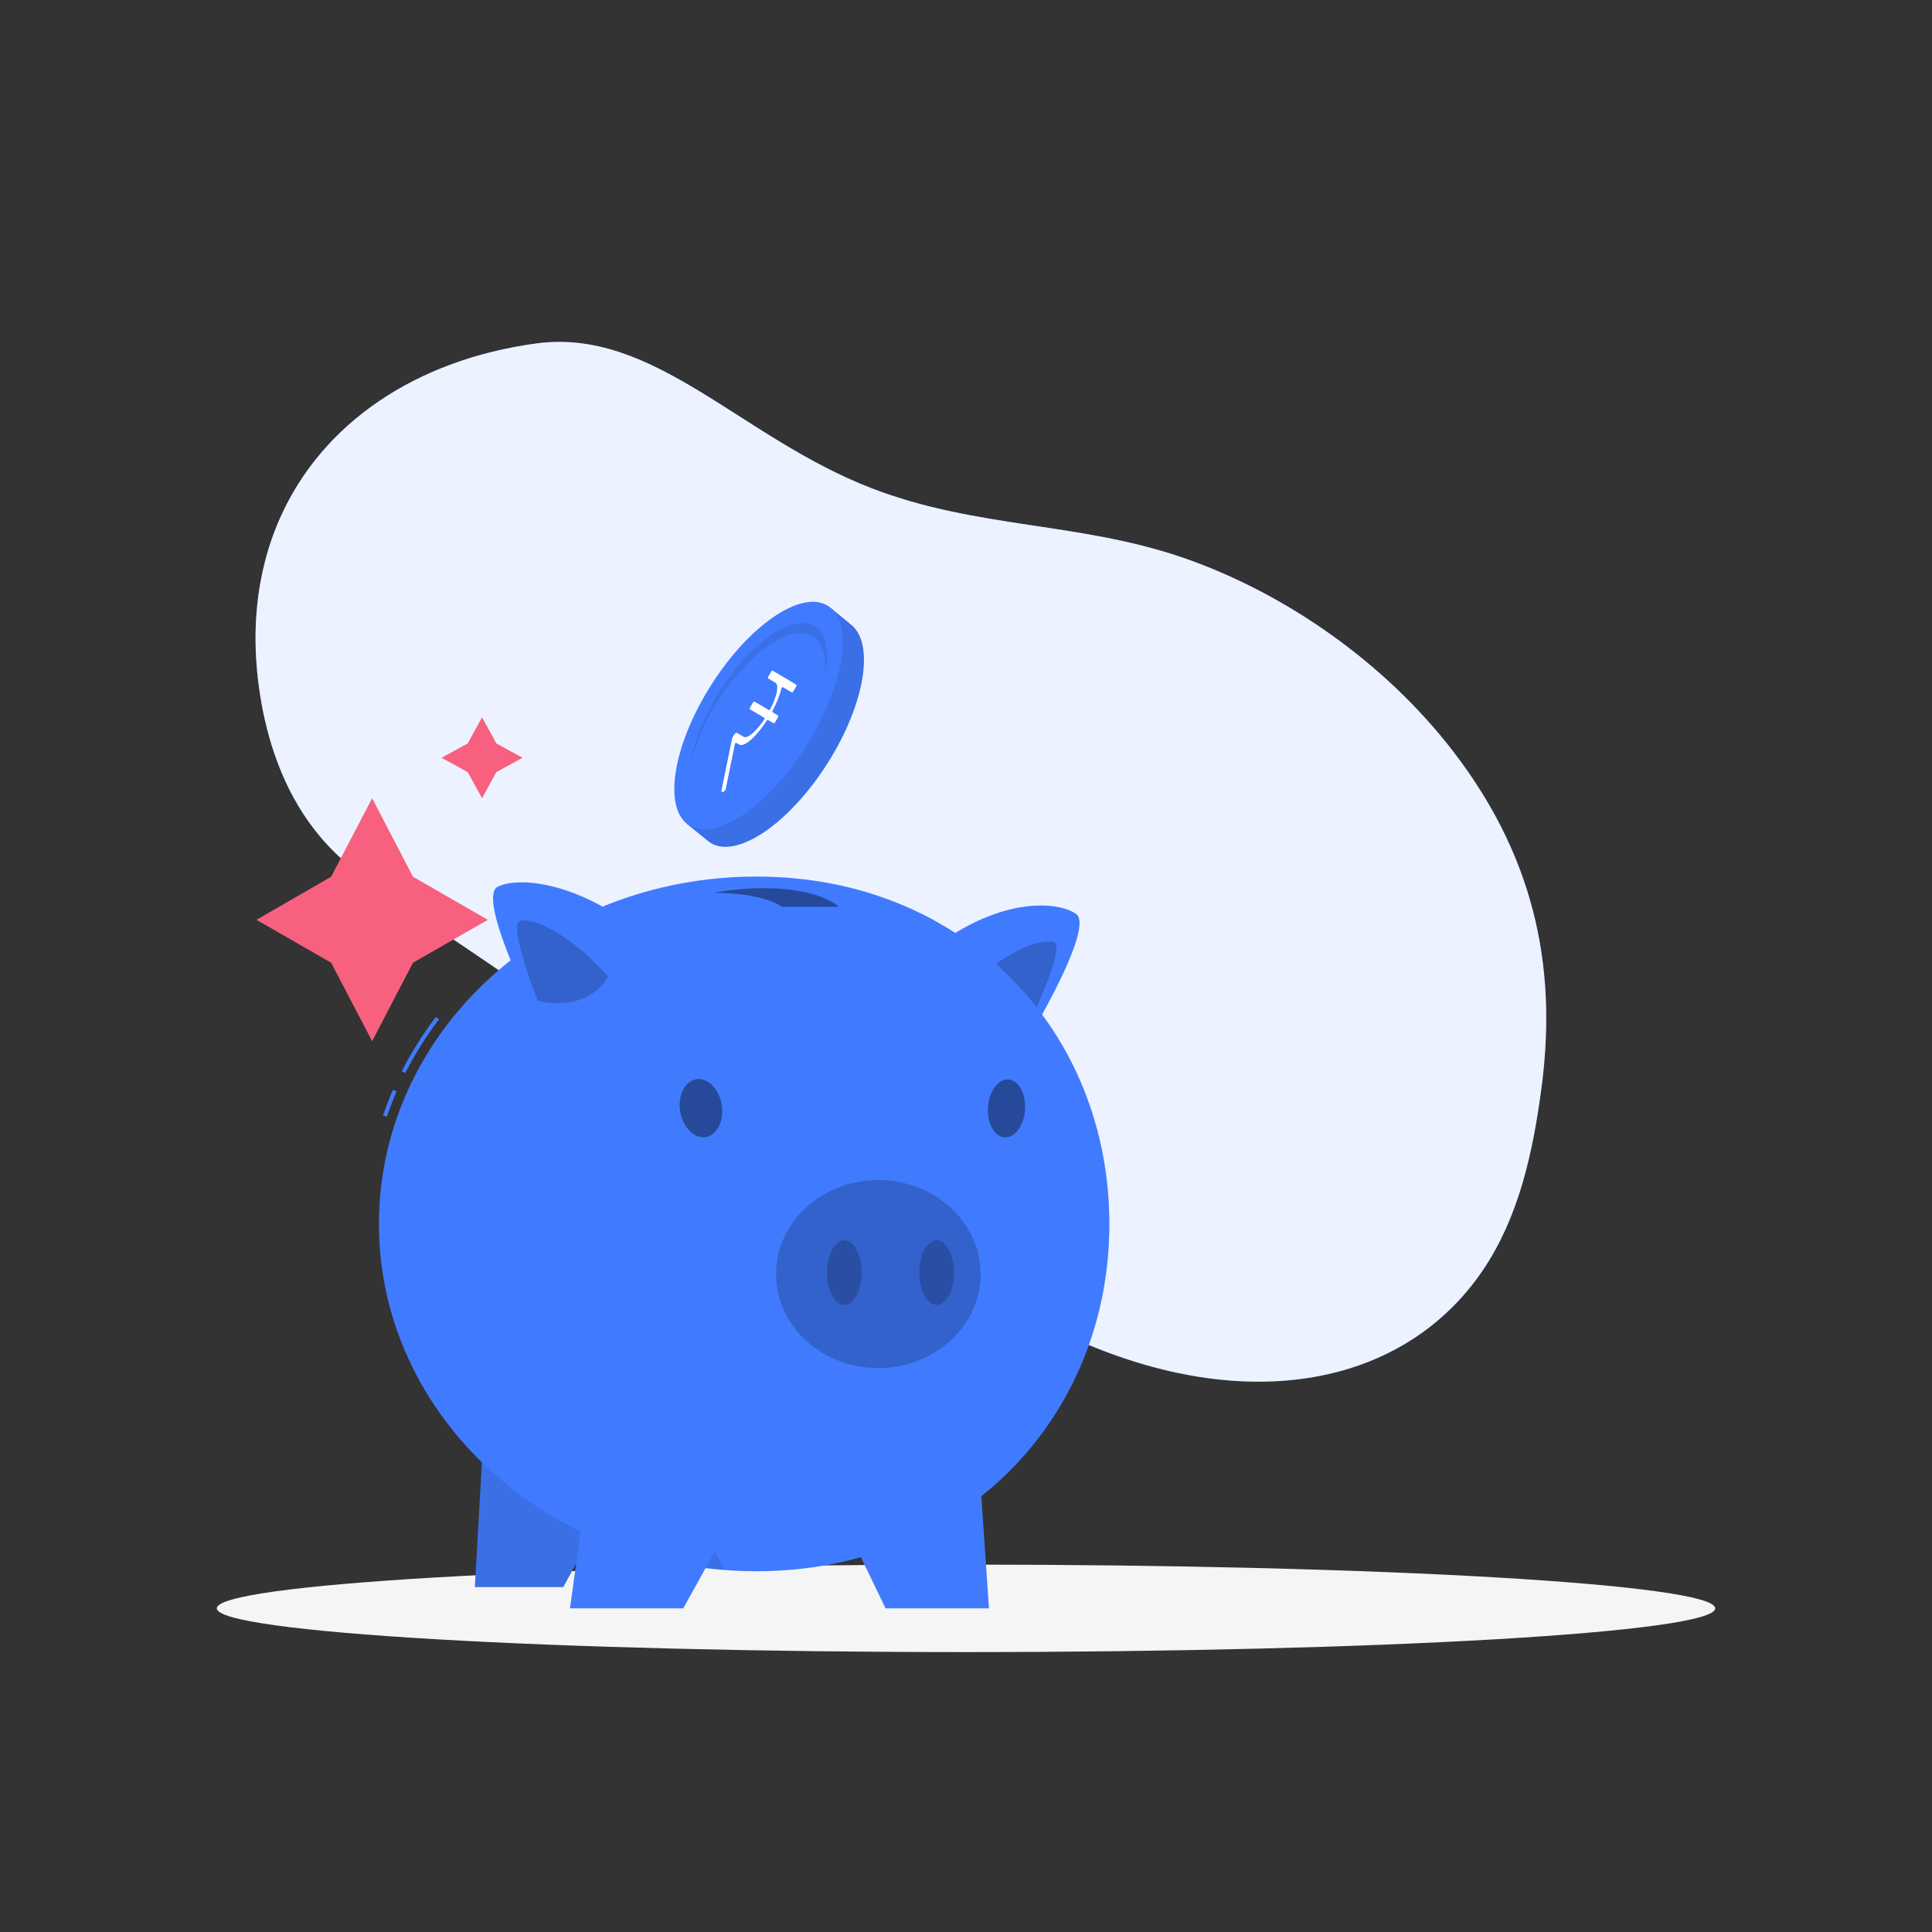
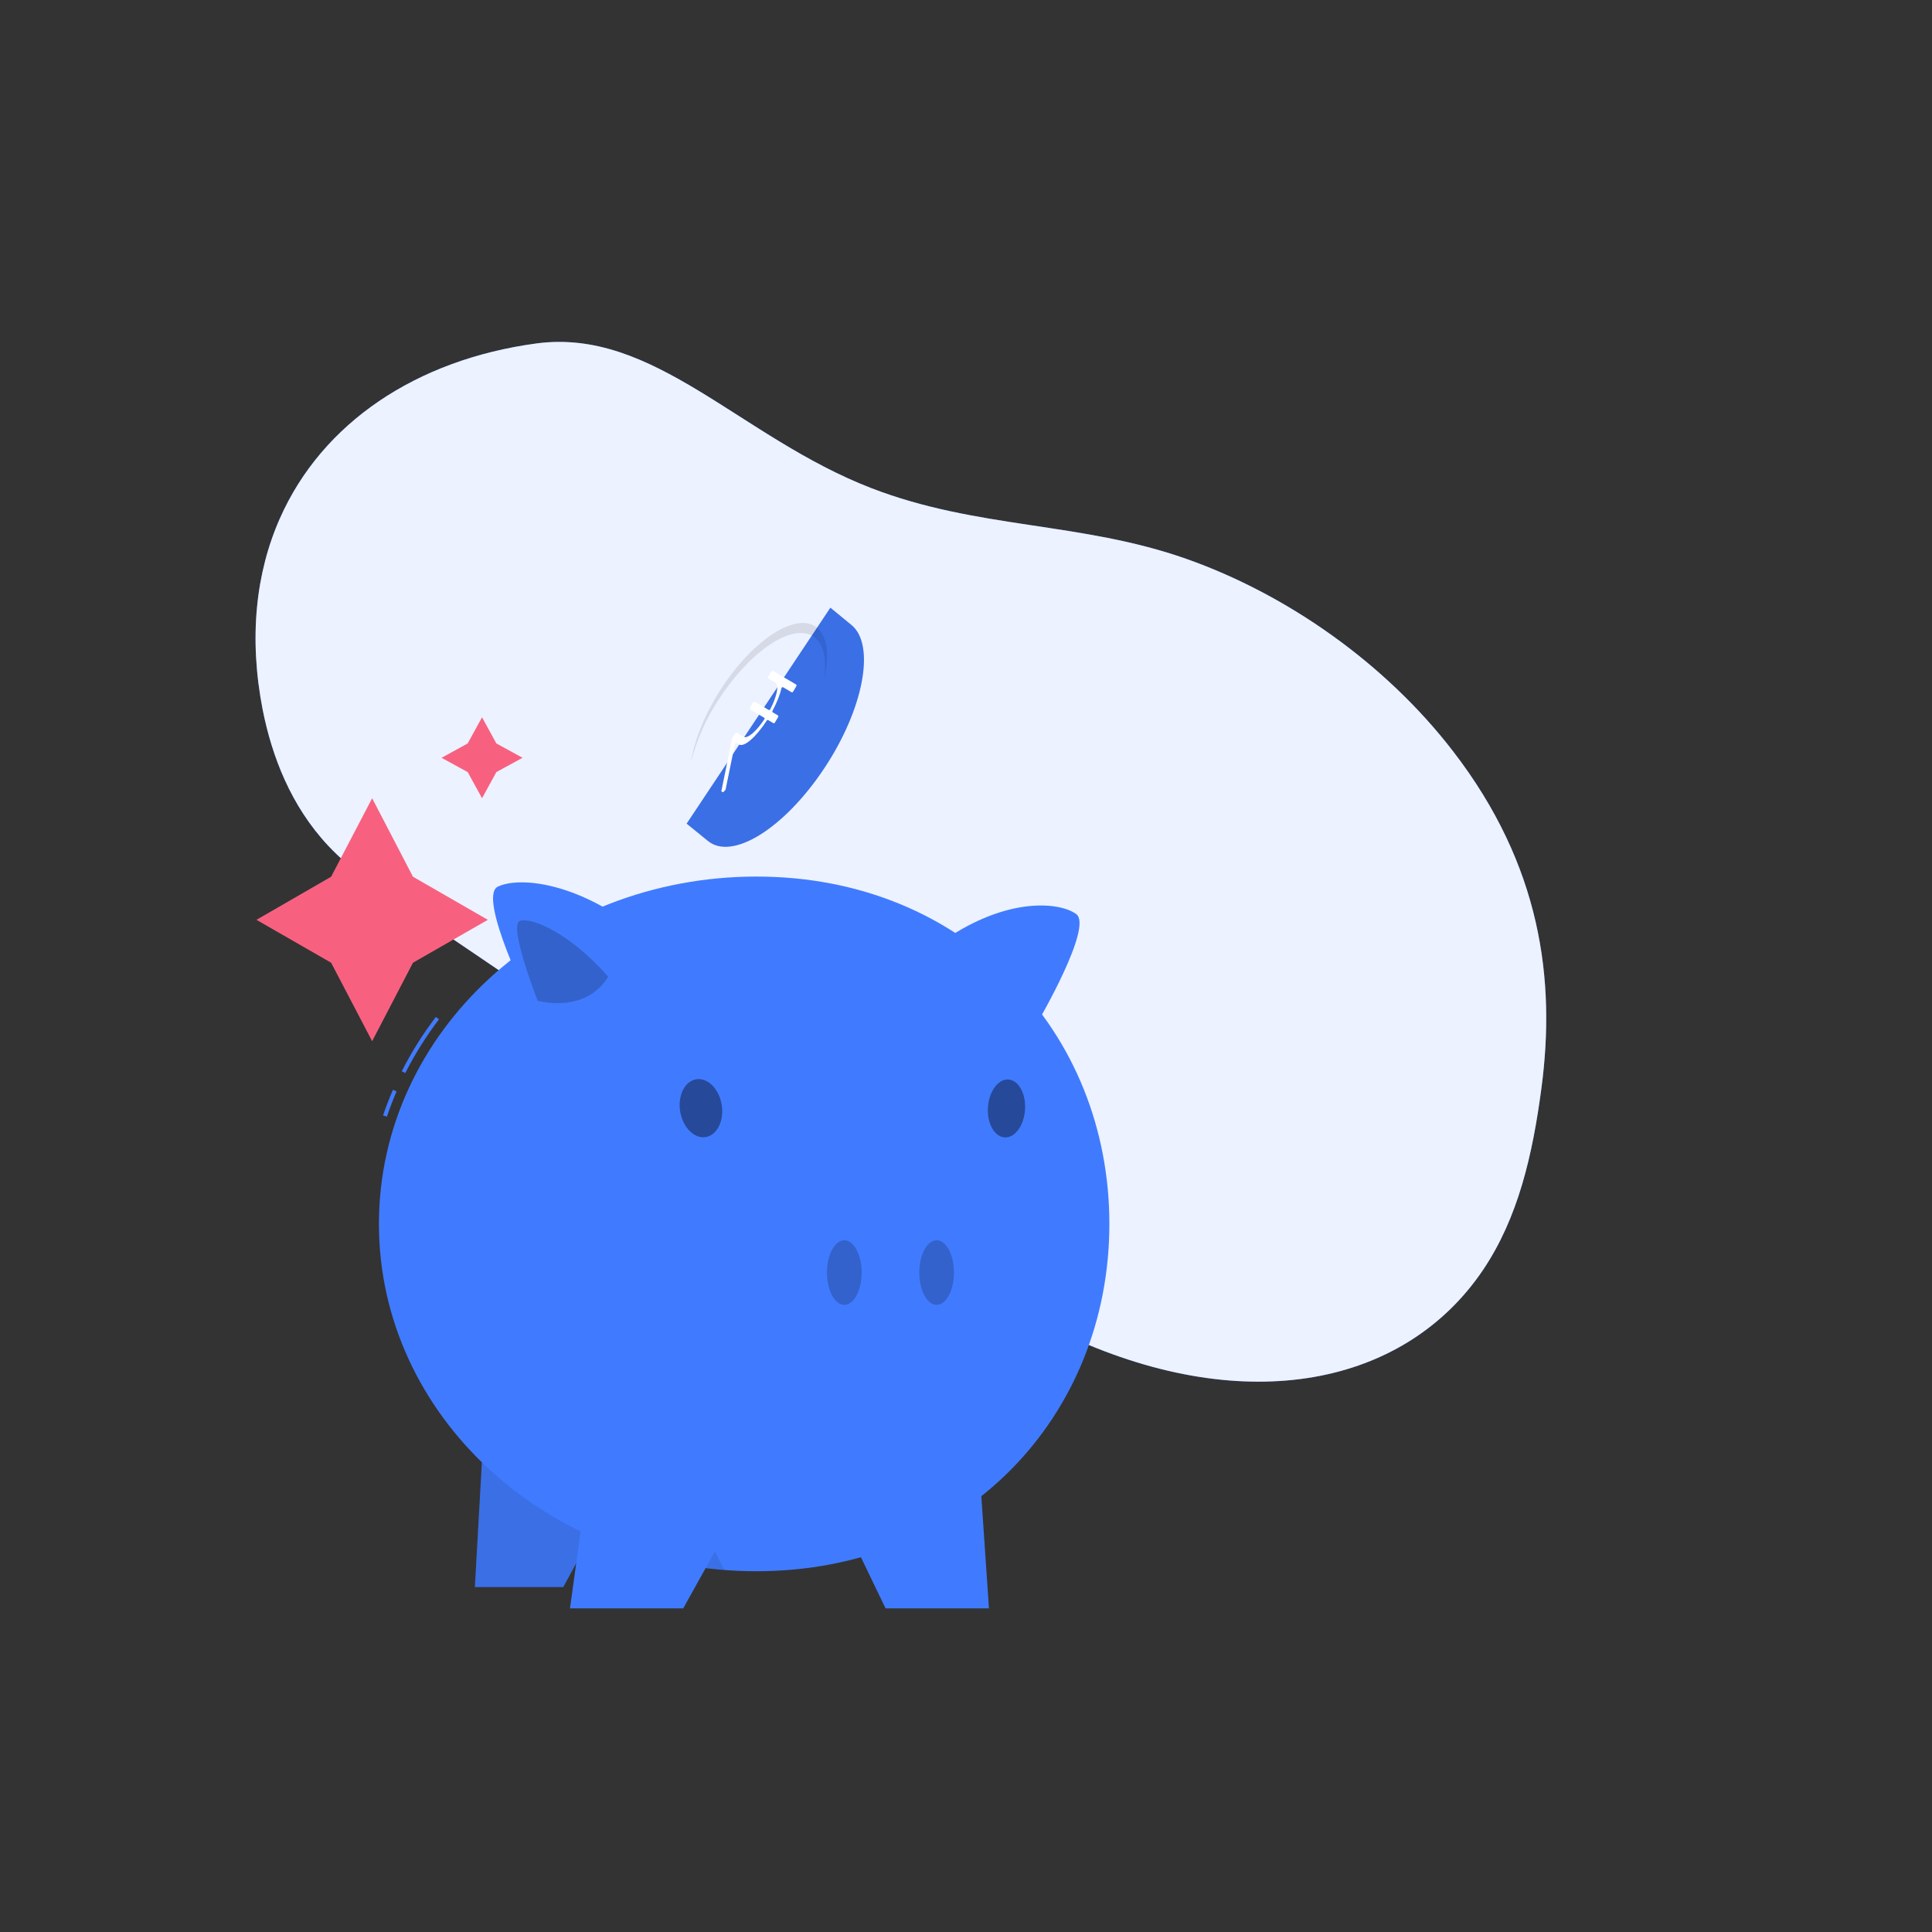
<svg xmlns="http://www.w3.org/2000/svg" width="167" height="167" viewBox="0 0 167 167" fill="none">
  <rect x="0" y="0" width="167" height="167" fill="#333333" stroke="none" />
  <path d="M24.194 44.808C27.848 36.551 35.984 31.094 46.338 29.691C56.515 28.308 63.986 37.807 75.296 42.186C84.474 45.743 93.405 45.082 102.554 48.311C111.281 51.394 119.755 57.349 125.6 64.938C133.221 74.824 134.477 84.711 133.241 94.043C132.477 99.817 131.237 105.252 128.188 109.777C121.418 119.797 107.761 122.493 92.61 115.602C86.839 112.967 81.288 109.427 75.817 105.846C62.213 96.928 48.786 87.67 35.286 78.562C32.851 76.918 30.369 75.222 28.369 73.104C25.122 69.634 23.506 65.352 22.711 61.371C21.488 55.112 22.116 49.5 24.194 44.808Z" fill="#407BFF" />
  <path opacity="0.9" d="M24.194 44.808C27.848 36.551 35.984 31.094 46.338 29.691C56.515 28.308 63.986 37.807 75.296 42.186C84.474 45.743 93.405 45.082 102.554 48.311C111.281 51.394 119.755 57.349 125.6 64.938C133.221 74.824 134.477 84.711 133.241 94.043C132.477 99.817 131.237 105.252 128.188 109.777C121.418 119.797 107.761 122.493 92.61 115.602C86.839 112.967 81.288 109.427 75.817 105.846C62.213 96.928 48.786 87.67 35.286 78.562C32.851 76.918 30.369 75.222 28.369 73.104C25.122 69.634 23.506 65.352 22.711 61.371C21.488 55.112 22.116 49.5 24.194 44.808Z" fill="white" />
  <path d="M32.168 69L28.622 75.783L22.168 79.509L28.622 83.217L32.168 90L35.696 83.217L42.168 79.509L35.696 75.783L32.168 69Z" fill="#F7617F" />
  <path d="M41.668 62L40.427 64.261L38.168 65.503L40.427 66.739L41.668 69L42.903 66.739L45.168 65.503L42.903 64.261L41.668 62Z" fill="#F7617F" />
-   <path d="M83.501 142.804C119.267 142.804 148.261 141.111 148.261 139.023C148.261 136.935 119.267 135.242 83.501 135.242C47.736 135.242 18.742 136.935 18.742 139.023C18.742 141.111 47.736 142.804 83.501 142.804Z" fill="#F5F5F5" />
  <path d="M48.689 137.183L51.364 132.273L41.795 123.887L41.047 137.183H48.689Z" fill="#407BFF" />
  <path opacity="0.1" d="M48.689 137.183L51.364 132.273L41.795 123.887L41.047 137.183H48.689Z" fill="black" />
  <path d="M81.668 81.232C87.035 77.558 91.531 77.936 93.024 79.008C94.517 80.08 89.774 88.223 89.774 88.223C88.001 87.708 86.359 86.817 84.96 85.611C83.561 84.404 82.438 82.911 81.668 81.232Z" fill="#407BFF" />
-   <path opacity="0.2" d="M84.223 84.924C87.245 81.955 90.328 81.003 91.163 81.5C91.998 81.998 89.316 87.723 89.316 87.723C89.316 87.723 85.692 88.244 84.223 84.924Z" fill="black" />
  <path d="M35.031 92.752L34.727 92.598C35.566 90.947 36.553 89.375 37.676 87.902L37.946 88.109C36.837 89.567 35.862 91.12 35.031 92.752Z" fill="#407BFF" />
  <path d="M33.443 96.524L33.109 96.414C33.363 95.669 33.651 94.925 33.964 94.203L34.278 94.34C33.978 95.048 33.694 95.783 33.443 96.524Z" fill="#407BFF" />
  <path d="M95.893 105.793C95.893 122.376 83.408 135.816 65.386 135.816C47.363 135.816 32.754 122.376 32.754 105.793C32.754 89.21 47.363 75.769 65.386 75.769C83.408 75.769 95.893 89.21 95.893 105.793Z" fill="#407BFF" />
  <path opacity="0.1" d="M61.036 132.637L59.73 135.369C60.675 135.522 61.633 135.634 62.606 135.703L61.036 132.637Z" fill="black" />
  <path d="M59.059 139.022L62.813 132.272L50.806 127.883L49.27 139.022H59.059Z" fill="#407BFF" />
  <path d="M76.546 139.022L73.293 132.272L84.726 127.883L85.484 139.022H76.546Z" fill="#407BFF" />
-   <path opacity="0.2" d="M84.761 110.13C84.761 114.619 80.793 118.256 75.913 118.256C71.033 118.256 67.082 114.619 67.082 110.13C67.082 105.641 71.037 102.004 75.913 102.004C80.789 102.004 84.761 105.641 84.761 110.13Z" fill="black" />
  <path opacity="0.2" d="M72.98 112.792C73.808 112.792 74.48 111.541 74.48 109.999C74.48 108.457 73.808 107.207 72.98 107.207C72.152 107.207 71.481 108.457 71.481 109.999C71.481 111.541 72.152 112.792 72.98 112.792Z" fill="black" />
  <path opacity="0.4" d="M62.255 94.974C62.686 96.286 62.288 97.719 61.37 98.17C60.451 98.621 59.366 97.919 58.925 96.607C58.484 95.294 58.888 93.861 59.807 93.41C60.725 92.96 61.824 93.658 62.255 94.974Z" fill="black" />
  <path opacity="0.4" d="M85.503 95.034C85.169 96.347 85.58 97.763 86.408 98.194C87.237 98.624 88.172 97.91 88.499 96.594C88.826 95.278 88.422 93.865 87.594 93.434C86.766 93.003 85.837 93.718 85.503 95.034Z" fill="black" />
  <path opacity="0.2" d="M80.961 112.792C81.789 112.792 82.46 111.541 82.46 109.999C82.46 108.457 81.789 107.207 80.961 107.207C80.132 107.207 79.461 108.457 79.461 109.999C79.461 111.541 80.132 112.792 80.961 112.792Z" fill="black" />
  <path d="M55.847 80.958C50.032 76.142 44.825 75.768 43.029 76.643C41.232 77.518 45.904 86.96 45.904 86.96C45.904 86.96 52.284 86.586 55.847 80.958Z" fill="#407BFF" />
  <path opacity="0.2" d="M52.572 84.427C49.382 80.752 45.935 79.223 44.93 79.604C43.925 79.984 46.473 86.504 46.473 86.504C46.473 86.504 50.581 87.686 52.572 84.427Z" fill="black" />
-   <path opacity="0.4" d="M67.589 78.381H72.502C72.502 78.381 71.433 77.206 67.806 76.848C65.751 76.681 63.684 76.794 61.66 77.182C61.66 77.182 65.708 77.092 67.589 78.381Z" fill="black" />
  <path d="M73.6 54.024L71.776 52.527L59.352 71.195L61.192 72.691C63.289 74.408 67.768 71.622 71.212 66.465C74.655 61.308 75.698 55.74 73.6 54.024Z" fill="#407BFF" />
  <path opacity="0.1" d="M73.6 54.024L71.776 52.527L59.352 71.195L61.192 72.691C63.289 74.408 67.768 71.622 71.212 66.465C74.655 61.308 75.698 55.74 73.6 54.024Z" fill="black" />
-   <path d="M69.689 64.466C73.004 59.227 73.846 53.812 71.57 52.372C69.294 50.932 64.762 54.012 61.447 59.252C58.132 64.491 57.29 69.906 59.566 71.345C61.842 72.785 66.374 69.705 69.689 64.466Z" fill="#407BFF" />
  <path opacity="0.1" d="M71.23 58.722C71.477 57.085 71.23 55.773 70.455 55.128C68.748 53.728 65.111 56 62.302 60.198C61.121 61.927 60.25 63.849 59.727 65.876C60.014 63.959 60.966 61.597 62.472 59.33C65.268 55.131 68.918 52.863 70.625 54.26C71.547 55.011 71.714 56.684 71.23 58.722Z" fill="black" />
  <g clip-path="url(#clip0_2487_2355)">
    <path fill-rule="evenodd" clip-rule="evenodd" d="M66.423 58.656C66.376 58.628 66.36 58.566 66.388 58.519L66.68 58.024C66.708 57.976 66.769 57.96 66.817 57.988L68.805 59.164C68.852 59.192 68.868 59.253 68.84 59.301L68.549 59.796C68.52 59.844 68.459 59.859 68.412 59.831L67.703 59.413C67.643 59.377 67.567 59.412 67.552 59.48C67.429 60.029 67.159 60.72 66.769 61.448C66.744 61.496 66.76 61.555 66.807 61.583L67.232 61.834C67.279 61.862 67.295 61.923 67.267 61.971L66.975 62.466C66.947 62.514 66.886 62.53 66.838 62.502L66.413 62.25C66.367 62.223 66.307 62.237 66.278 62.283C65.357 63.709 64.325 64.616 63.879 64.352L63.675 64.232C63.616 64.197 63.54 64.231 63.527 64.298L62.72 68.243C62.716 68.263 62.707 68.28 62.693 68.294L62.524 68.465C62.454 68.536 62.335 68.472 62.355 68.374L63.273 63.886C63.295 63.776 63.37 63.622 63.462 63.5C63.553 63.377 63.641 63.312 63.682 63.336L64.272 63.685C64.609 63.884 65.375 63.225 66.075 62.171C66.106 62.124 66.091 62.06 66.042 62.031L64.85 61.326C64.803 61.298 64.787 61.237 64.815 61.189L65.107 60.694C65.135 60.646 65.196 60.631 65.243 60.659L66.436 61.363C66.484 61.392 66.548 61.374 66.574 61.324C67.156 60.201 67.362 59.211 67.025 59.011L66.423 58.656Z" fill="white" />
  </g>
  <defs>
    <clipPath id="clip0_2487_2355">
      <rect width="3.813" height="12.949" fill="white" transform="matrix(0.861 0.509 -0.508 0.862 67.027 56.113)" />
    </clipPath>
  </defs>
</svg>